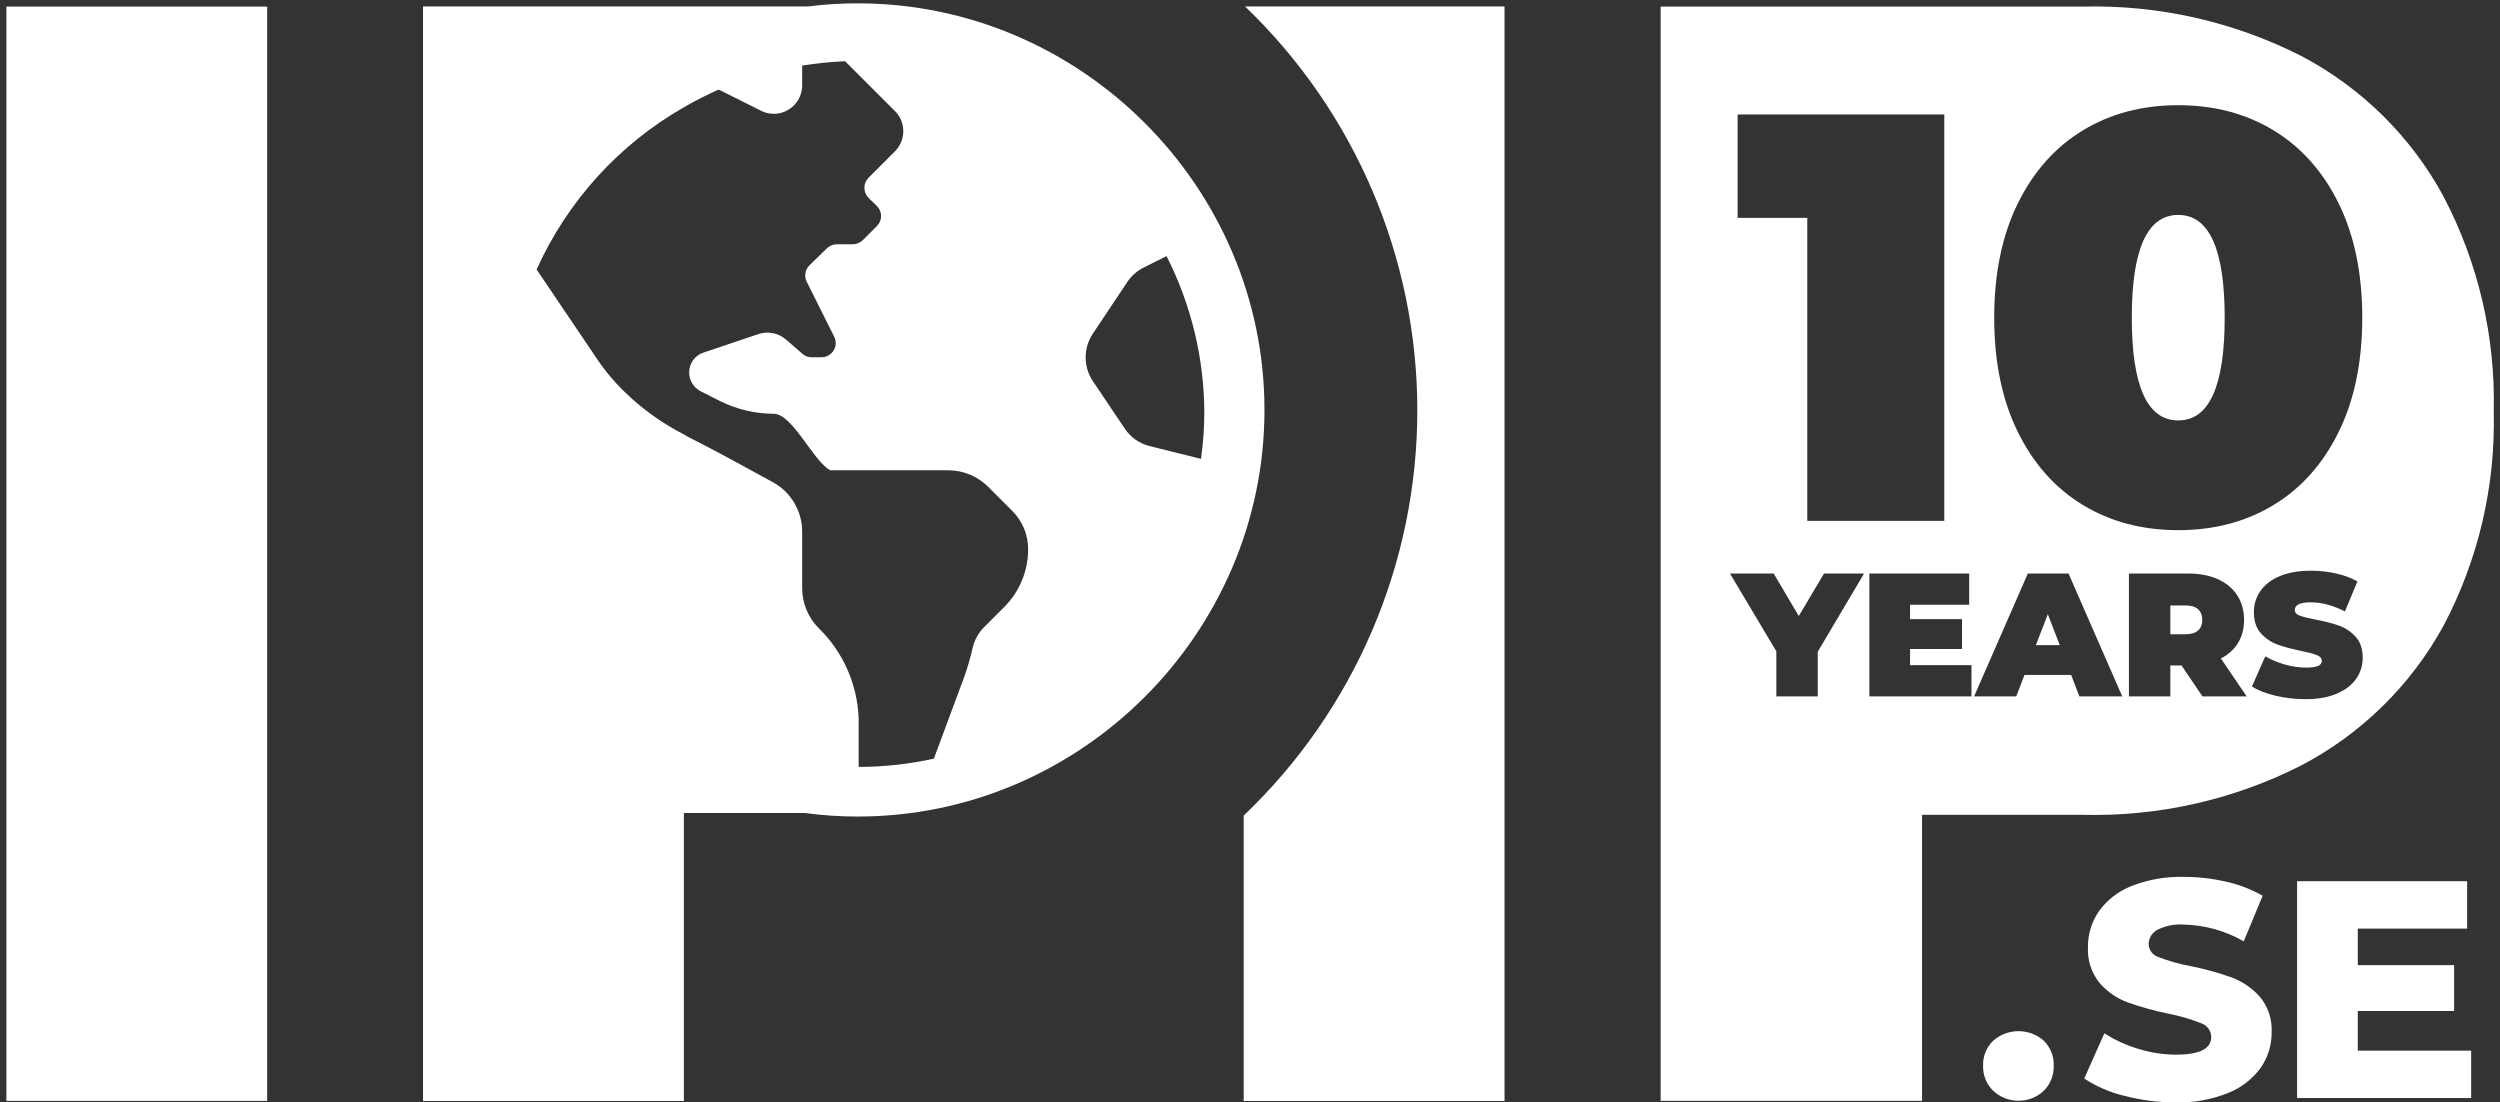
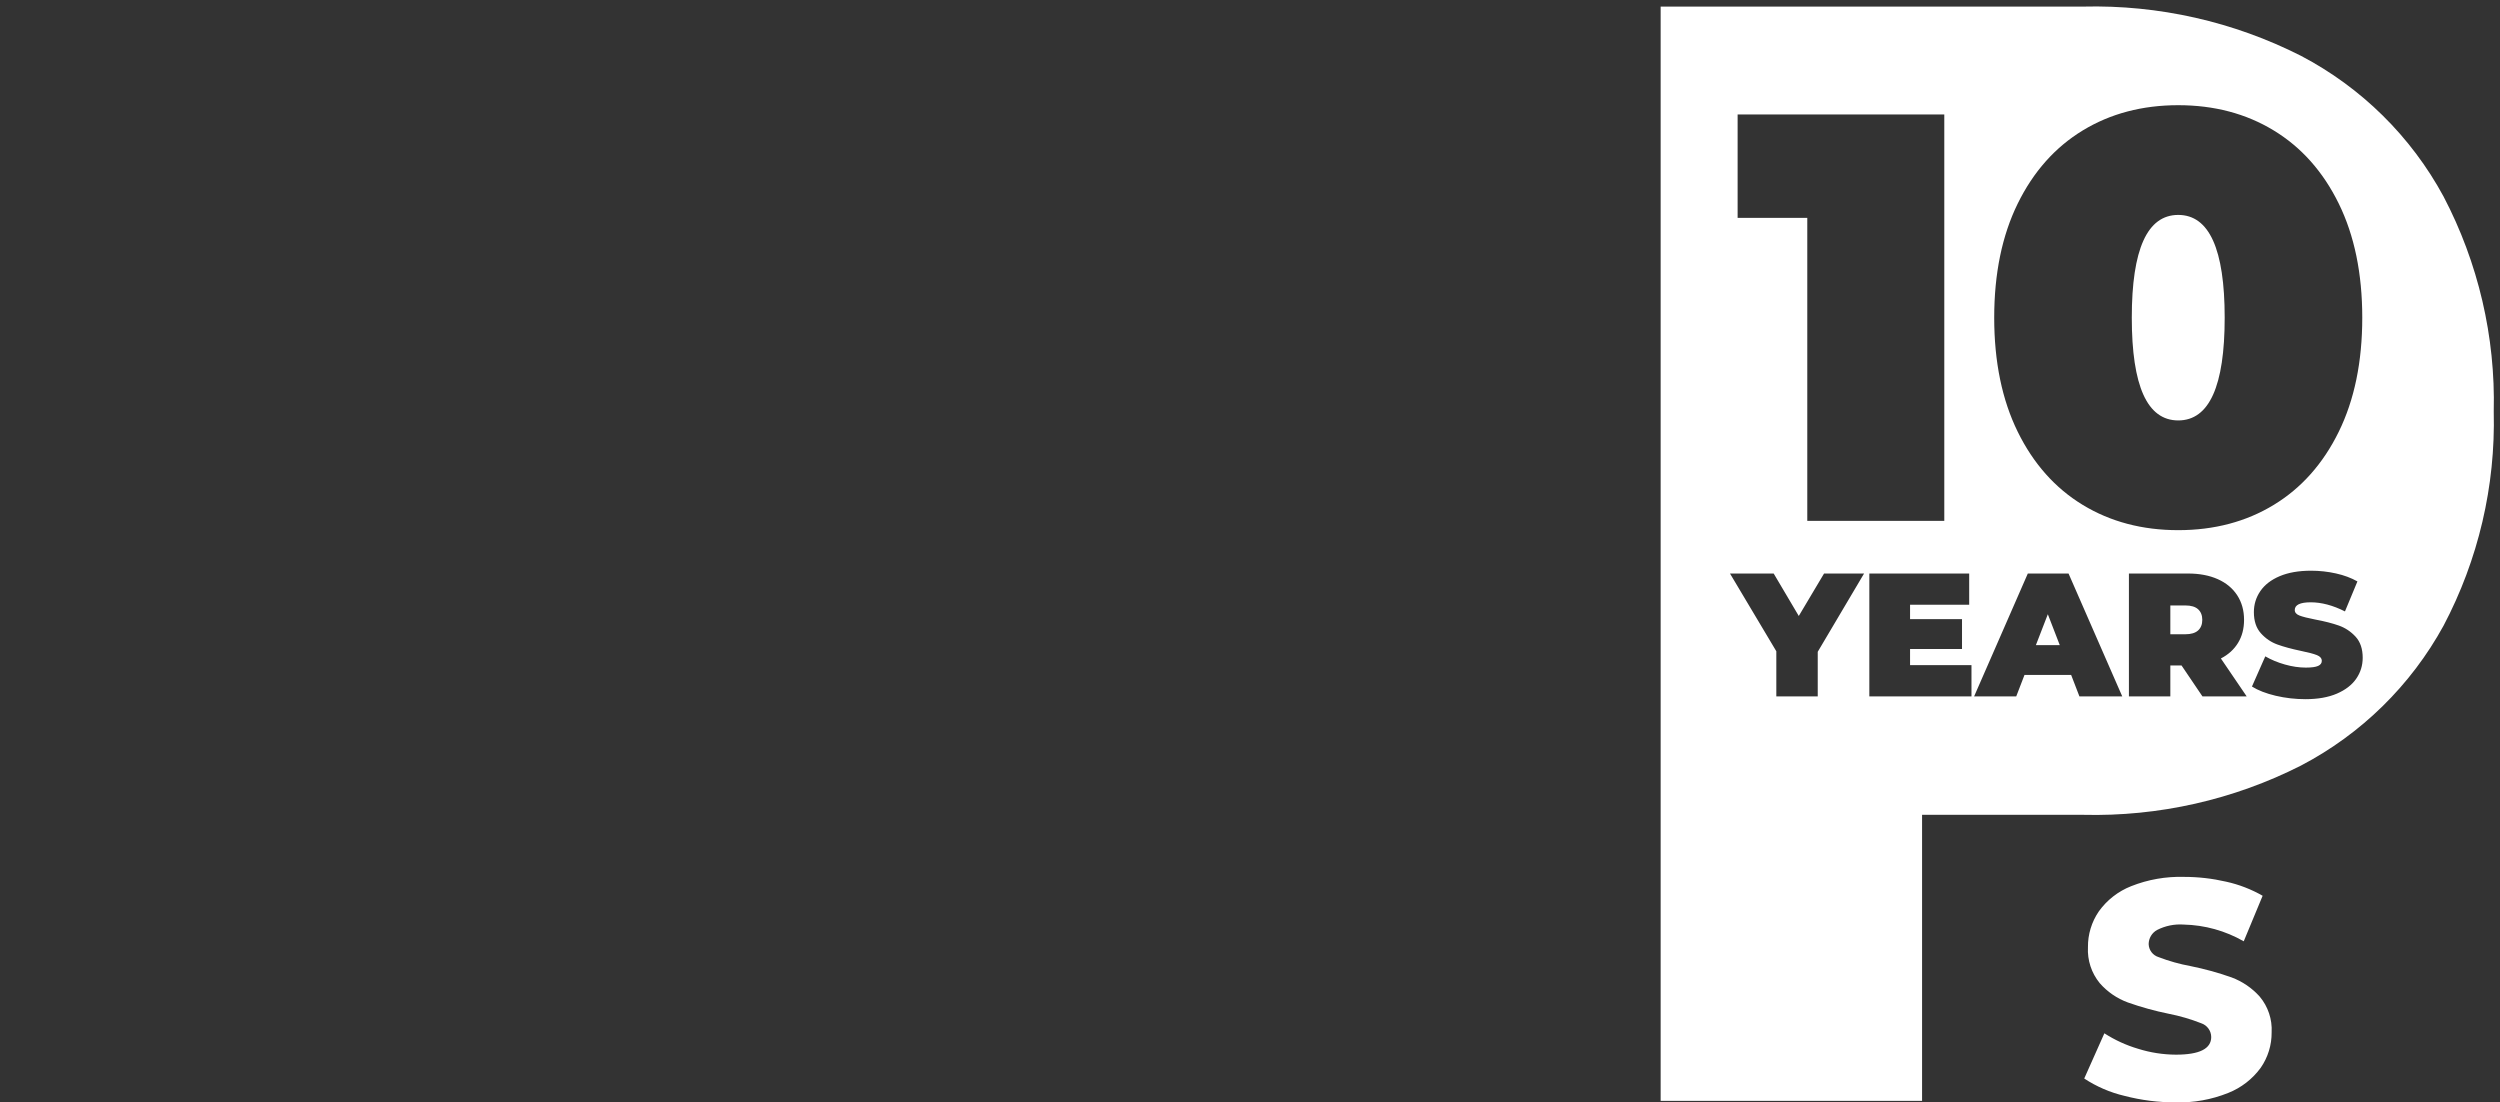
<svg xmlns="http://www.w3.org/2000/svg" width="100%" height="100%" viewBox="0 0 127 56" version="1.1" xml:space="preserve" style="fill-rule:evenodd;clip-rule:evenodd;stroke-linejoin:round;stroke-miterlimit:2;">
  <rect x="0" y="0" width="127" height="56" fill="#333333" stroke="none" />
-   <rect x="0.326" y="0.335" width="13.246" height="55.591" style="fill:white;fill-rule:nonzero;" />
-   <path d="M43.58,0.17C42.727,0.168 41.876,0.221 41.03,0.33L21.49,0.33L21.49,55.93L34.74,55.93L34.74,41.3L40.88,41.3C41.775,41.421 42.677,41.481 43.58,41.48C54.911,41.48 64.235,32.156 64.235,20.825C64.235,9.494 54.911,0.17 43.58,0.17ZM51,30.85L49.98,31.87C49.72,32.139 49.531,32.469 49.43,32.83C49.316,33.341 49.172,33.845 49,34.34L47.44,38.54C46.186,38.817 44.905,38.958 43.62,38.96L43.62,36.51C43.561,34.773 42.834,33.124 41.59,31.91C41.052,31.372 40.75,30.641 40.75,29.88L40.75,27.01C40.752,25.967 40.183,25.003 39.27,24.5C37.98,23.79 36.15,22.79 34.89,22.16L34.74,22.07C33.767,21.568 32.863,20.943 32.05,20.21L31.98,20.14C31.367,19.587 30.823,18.963 30.36,18.28C29.52,17.04 28.15,15.01 27.26,13.69C28.821,10.223 31.44,7.338 34.74,5.45C35.313,5.118 35.904,4.818 36.51,4.55L38.67,5.63C38.869,5.729 39.089,5.781 39.312,5.781C40.098,5.781 40.746,5.136 40.75,4.35L40.75,3.33C41.472,3.216 42.2,3.142 42.93,3.11L45.47,5.65C46.026,6.207 46.026,7.123 45.47,7.68L44.12,9.03C43.842,9.311 43.842,9.769 44.12,10.05L44.55,10.47C44.684,10.604 44.76,10.786 44.76,10.975C44.76,11.164 44.684,11.346 44.55,11.48L43.83,12.2C43.693,12.332 43.51,12.407 43.32,12.41L42.51,12.41C42.324,12.411 42.146,12.483 42.01,12.61L41.12,13.48C40.899,13.696 40.842,14.033 40.98,14.31L42.38,17.11C42.43,17.21 42.456,17.32 42.456,17.432C42.456,17.825 42.133,18.149 41.74,18.15L41.23,18.15C41.056,18.151 40.888,18.087 40.76,17.97L39.93,17.25C39.545,16.917 39.013,16.811 38.53,16.97L35.74,17.91C35.303,18.051 35.007,18.461 35.01,18.92C35.009,19.325 35.238,19.698 35.6,19.88L36.59,20.38C37.435,20.799 38.366,21.019 39.31,21.02C40.26,21.02 41.34,23.47 42.18,23.89L48.17,23.89C48.931,23.89 49.662,24.192 50.2,24.73L51.43,25.96C51.943,26.475 52.231,27.173 52.23,27.9C52.232,29.008 51.788,30.071 51,30.85ZM58.4,22.66C57.878,22.532 57.424,22.21 57.13,21.76L55.51,19.35C55.031,18.627 55.031,17.683 55.51,16.96L57.27,14.32C57.479,14.009 57.765,13.758 58.1,13.59L59.26,13.01C60.521,15.492 61.179,18.236 61.18,21.02C61.174,21.786 61.117,22.551 61.01,23.31L58.4,22.66Z" style="fill:white;fill-rule:nonzero;" />
-   <path d="M76.43,0.33L76.43,55.93L63.18,55.93L63.18,41.43C68.81,36.067 72,28.622 72,20.847C72,13.105 68.837,5.689 63.25,0.33L76.43,0.33Z" style="fill:white;fill-rule:nonzero;" />
-   <path d="M101.261,55.418C100.916,55.085 100.727,54.622 100.741,54.143C100.723,53.665 100.909,53.201 101.253,52.869C101.984,52.221 103.095,52.221 103.825,52.869C104.165,53.204 104.348,53.667 104.329,54.143C104.344,54.621 104.158,55.083 103.818,55.418C103.102,56.086 101.977,56.086 101.261,55.418Z" style="fill:white;fill-rule:nonzero;" />
  <path d="M107.924,55.67C107.196,55.499 106.504,55.2 105.879,54.789L106.902,52.492C107.433,52.834 108.01,53.099 108.617,53.278C109.238,53.473 109.885,53.574 110.537,53.577C111.733,53.577 112.33,53.278 112.33,52.68C112.328,52.362 112.121,52.08 111.819,51.98C111.287,51.771 110.736,51.61 110.175,51.5C109.47,51.357 108.776,51.165 108.098,50.926C107.545,50.724 107.053,50.386 106.666,49.943C106.246,49.43 106.033,48.779 106.068,48.117C106.061,47.47 106.253,46.835 106.619,46.3C107.032,45.723 107.603,45.278 108.263,45.018C109.116,44.68 110.029,44.519 110.946,44.546C111.666,44.545 112.384,44.627 113.086,44.789C113.737,44.932 114.364,45.174 114.942,45.505L113.982,47.818C113.052,47.284 112.002,46.992 110.93,46.968C110.462,46.935 109.994,47.03 109.577,47.244C109.317,47.388 109.154,47.662 109.152,47.96C109.16,48.265 109.363,48.532 109.655,48.621C110.18,48.823 110.723,48.975 111.276,49.077C111.984,49.219 112.68,49.411 113.361,49.651C113.91,49.855 114.402,50.19 114.793,50.627C115.218,51.134 115.435,51.784 115.399,52.444C115.405,53.085 115.212,53.711 114.848,54.238C114.43,54.813 113.857,55.258 113.196,55.52C112.346,55.862 111.436,56.025 110.521,56C109.645,56.002 108.772,55.891 107.924,55.67Z" style="fill:white;fill-rule:nonzero;" />
-   <path d="M125.535,53.372L125.535,55.78L116.692,55.78L116.692,44.765L125.33,44.765L125.33,47.173L119.776,47.173L119.776,49.029L124.669,49.029L124.669,51.358L119.776,51.358L119.776,53.372L125.535,53.372Z" style="fill:white;fill-rule:nonzero;" />
  <path d="M116.89,2.836C119.96,4.446 122.483,6.935 124.133,9.984C125.896,13.348 126.774,17.107 126.682,20.904C126.777,24.689 125.9,28.435 124.133,31.784C122.473,34.815 119.953,37.289 116.89,38.891C113.465,40.628 109.662,41.487 105.824,41.393L97.641,41.393L97.641,55.925L84.361,55.925L84.361,0.335L105.823,0.335C109.662,0.24 113.465,1.1 116.89,2.836ZM98.77,5.816L88.271,5.816L88.271,11.066L91.81,11.066L91.81,26.46L98.77,26.46L98.77,5.816ZM100.151,33.789L97.031,33.789L97.031,32.968L99.67,32.968L99.67,31.453L97.031,31.453L97.031,30.722L100.035,30.722L100.035,29.135L94.962,29.135L94.962,35.376L100.151,35.376L100.151,33.789ZM105.215,34.288L105.634,35.376L107.81,35.376L105.082,29.135L103.013,29.135L100.285,35.376L102.425,35.376L102.844,34.288L105.215,34.288ZM104.636,32.772L103.423,32.772L104.03,31.203L104.636,32.772ZM110.823,33.807L111.884,35.376L114.131,35.376L112.821,33.45C113.201,33.254 113.492,32.989 113.694,32.656C113.897,32.324 113.998,31.934 113.998,31.488C113.998,31.013 113.882,30.597 113.65,30.24C113.418,29.884 113.088,29.61 112.66,29.42C112.232,29.23 111.73,29.135 111.153,29.135L108.149,29.135L108.149,35.376L110.253,35.376L110.253,33.807L110.823,33.807ZM111.876,31.488C111.876,31.72 111.804,31.9 111.662,32.028C111.519,32.156 111.305,32.22 111.02,32.22L110.253,32.22L110.253,30.757L111.02,30.757C111.305,30.757 111.519,30.821 111.662,30.949C111.804,31.077 111.876,31.257 111.876,31.488ZM117.118,35.518C117.742,35.518 118.273,35.425 118.71,35.238C119.146,35.05 119.475,34.798 119.695,34.48C119.915,34.162 120.025,33.807 120.025,33.414C120.025,32.963 119.904,32.606 119.664,32.344C119.423,32.083 119.139,31.894 118.812,31.778C118.485,31.662 118.084,31.56 117.608,31.471C117.24,31.399 116.975,31.332 116.815,31.27C116.654,31.208 116.574,31.114 116.574,30.989C116.574,30.728 116.845,30.597 117.386,30.597C117.932,30.597 118.512,30.751 119.124,31.06L119.757,29.536C119.442,29.358 119.078,29.222 118.665,29.13C118.252,29.038 117.831,28.992 117.403,28.992C116.779,28.992 116.249,29.084 115.812,29.268C115.375,29.453 115.047,29.705 114.827,30.026C114.607,30.347 114.497,30.704 114.497,31.096C114.497,31.548 114.616,31.906 114.853,32.17C115.091,32.435 115.371,32.625 115.692,32.741C116.013,32.857 116.414,32.966 116.895,33.067C117.27,33.144 117.539,33.215 117.702,33.281C117.866,33.346 117.947,33.444 117.947,33.575C117.947,33.688 117.885,33.772 117.76,33.829C117.635,33.885 117.427,33.914 117.136,33.914C116.797,33.914 116.443,33.862 116.075,33.758C115.706,33.654 115.374,33.515 115.076,33.343L114.399,34.876C114.714,35.073 115.116,35.229 115.607,35.345C116.097,35.46 116.601,35.518 117.118,35.518ZM110.655,26.932C112.483,26.932 114.1,26.504 115.506,25.649C116.912,24.794 118.013,23.555 118.809,21.933C119.605,20.311 120.003,18.379 120.003,16.138C120.003,13.897 119.605,11.965 118.809,10.343C118.013,8.721 116.912,7.482 115.506,6.627C114.1,5.772 112.483,5.344 110.655,5.344C108.826,5.344 107.209,5.772 105.803,6.627C104.398,7.482 103.297,8.721 102.5,10.343C101.704,11.965 101.306,13.897 101.306,16.138C101.306,18.379 101.704,20.311 102.5,21.933C103.297,23.555 104.398,24.794 105.803,25.649C107.209,26.504 108.826,26.932 110.655,26.932ZM110.655,21.358C109.082,21.358 108.295,19.618 108.295,16.138C108.295,12.658 109.082,10.918 110.655,10.918C112.228,10.918 113.014,12.658 113.014,16.138C113.014,19.618 112.228,21.358 110.655,21.358ZM92.341,33.111L94.695,29.135L92.662,29.135L91.378,31.292L90.103,29.135L87.883,29.135L90.237,33.084L90.237,35.376L92.341,35.376L92.341,33.111Z" style="fill:white;" />
</svg>